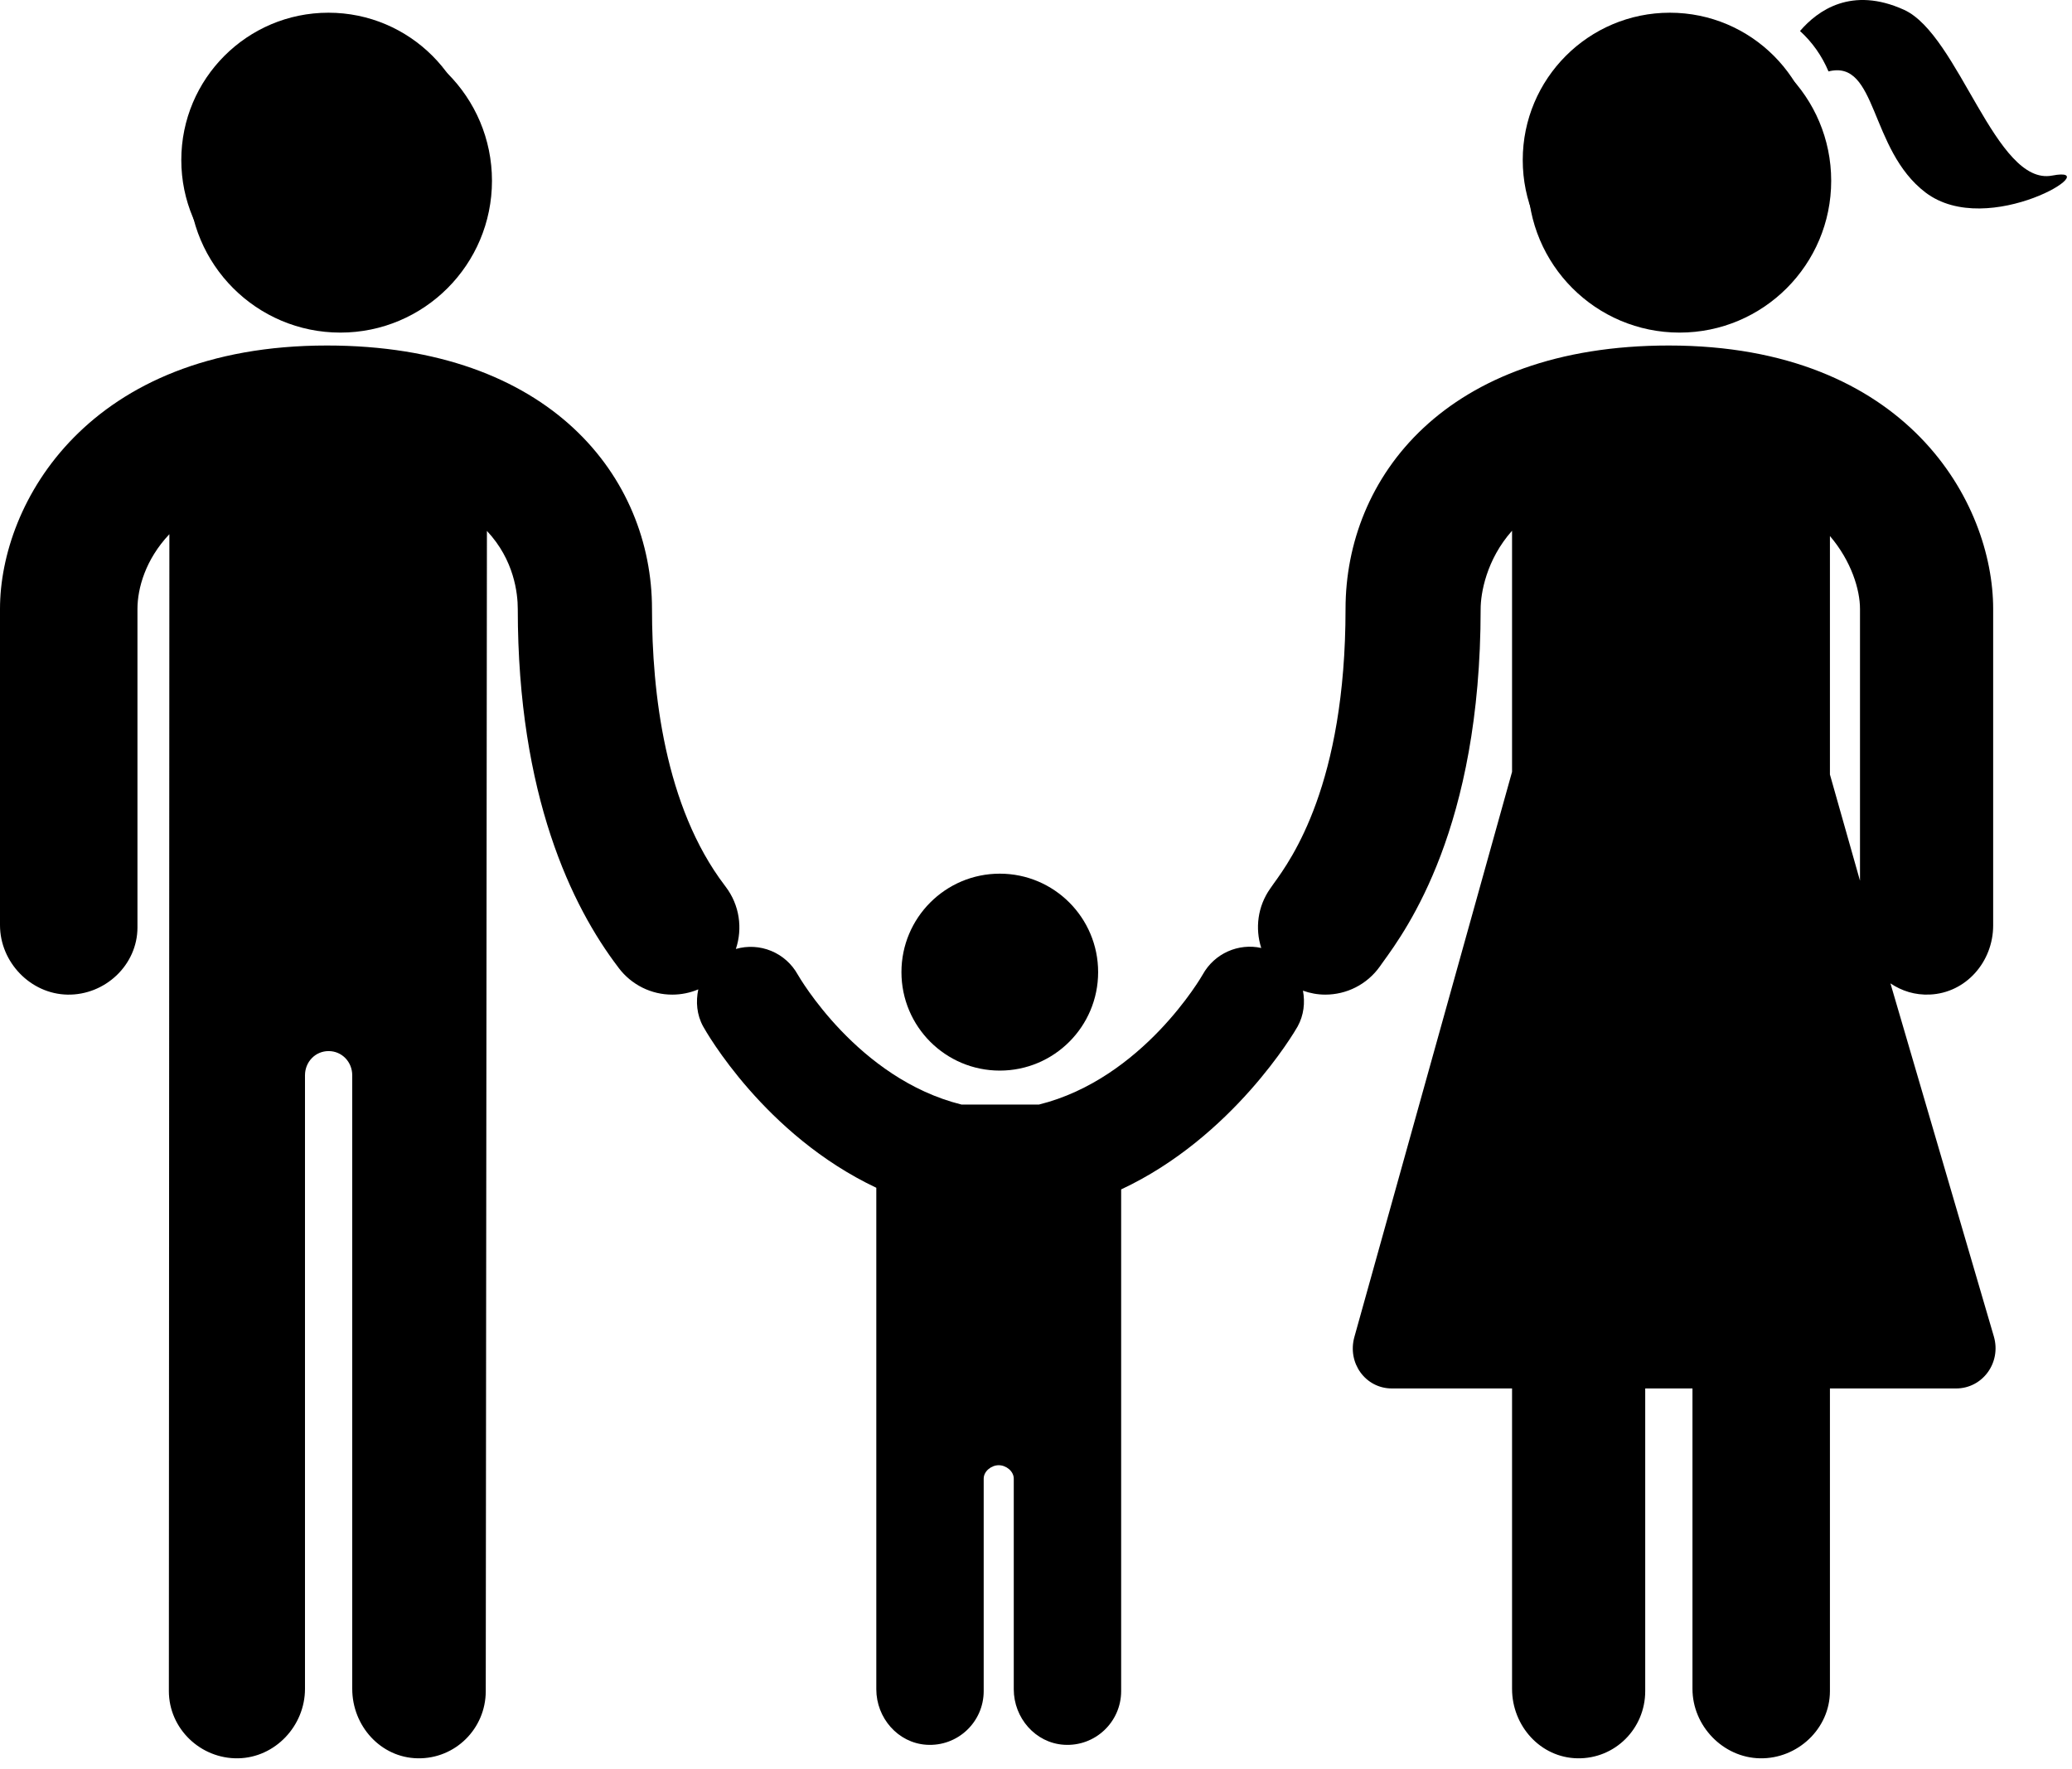
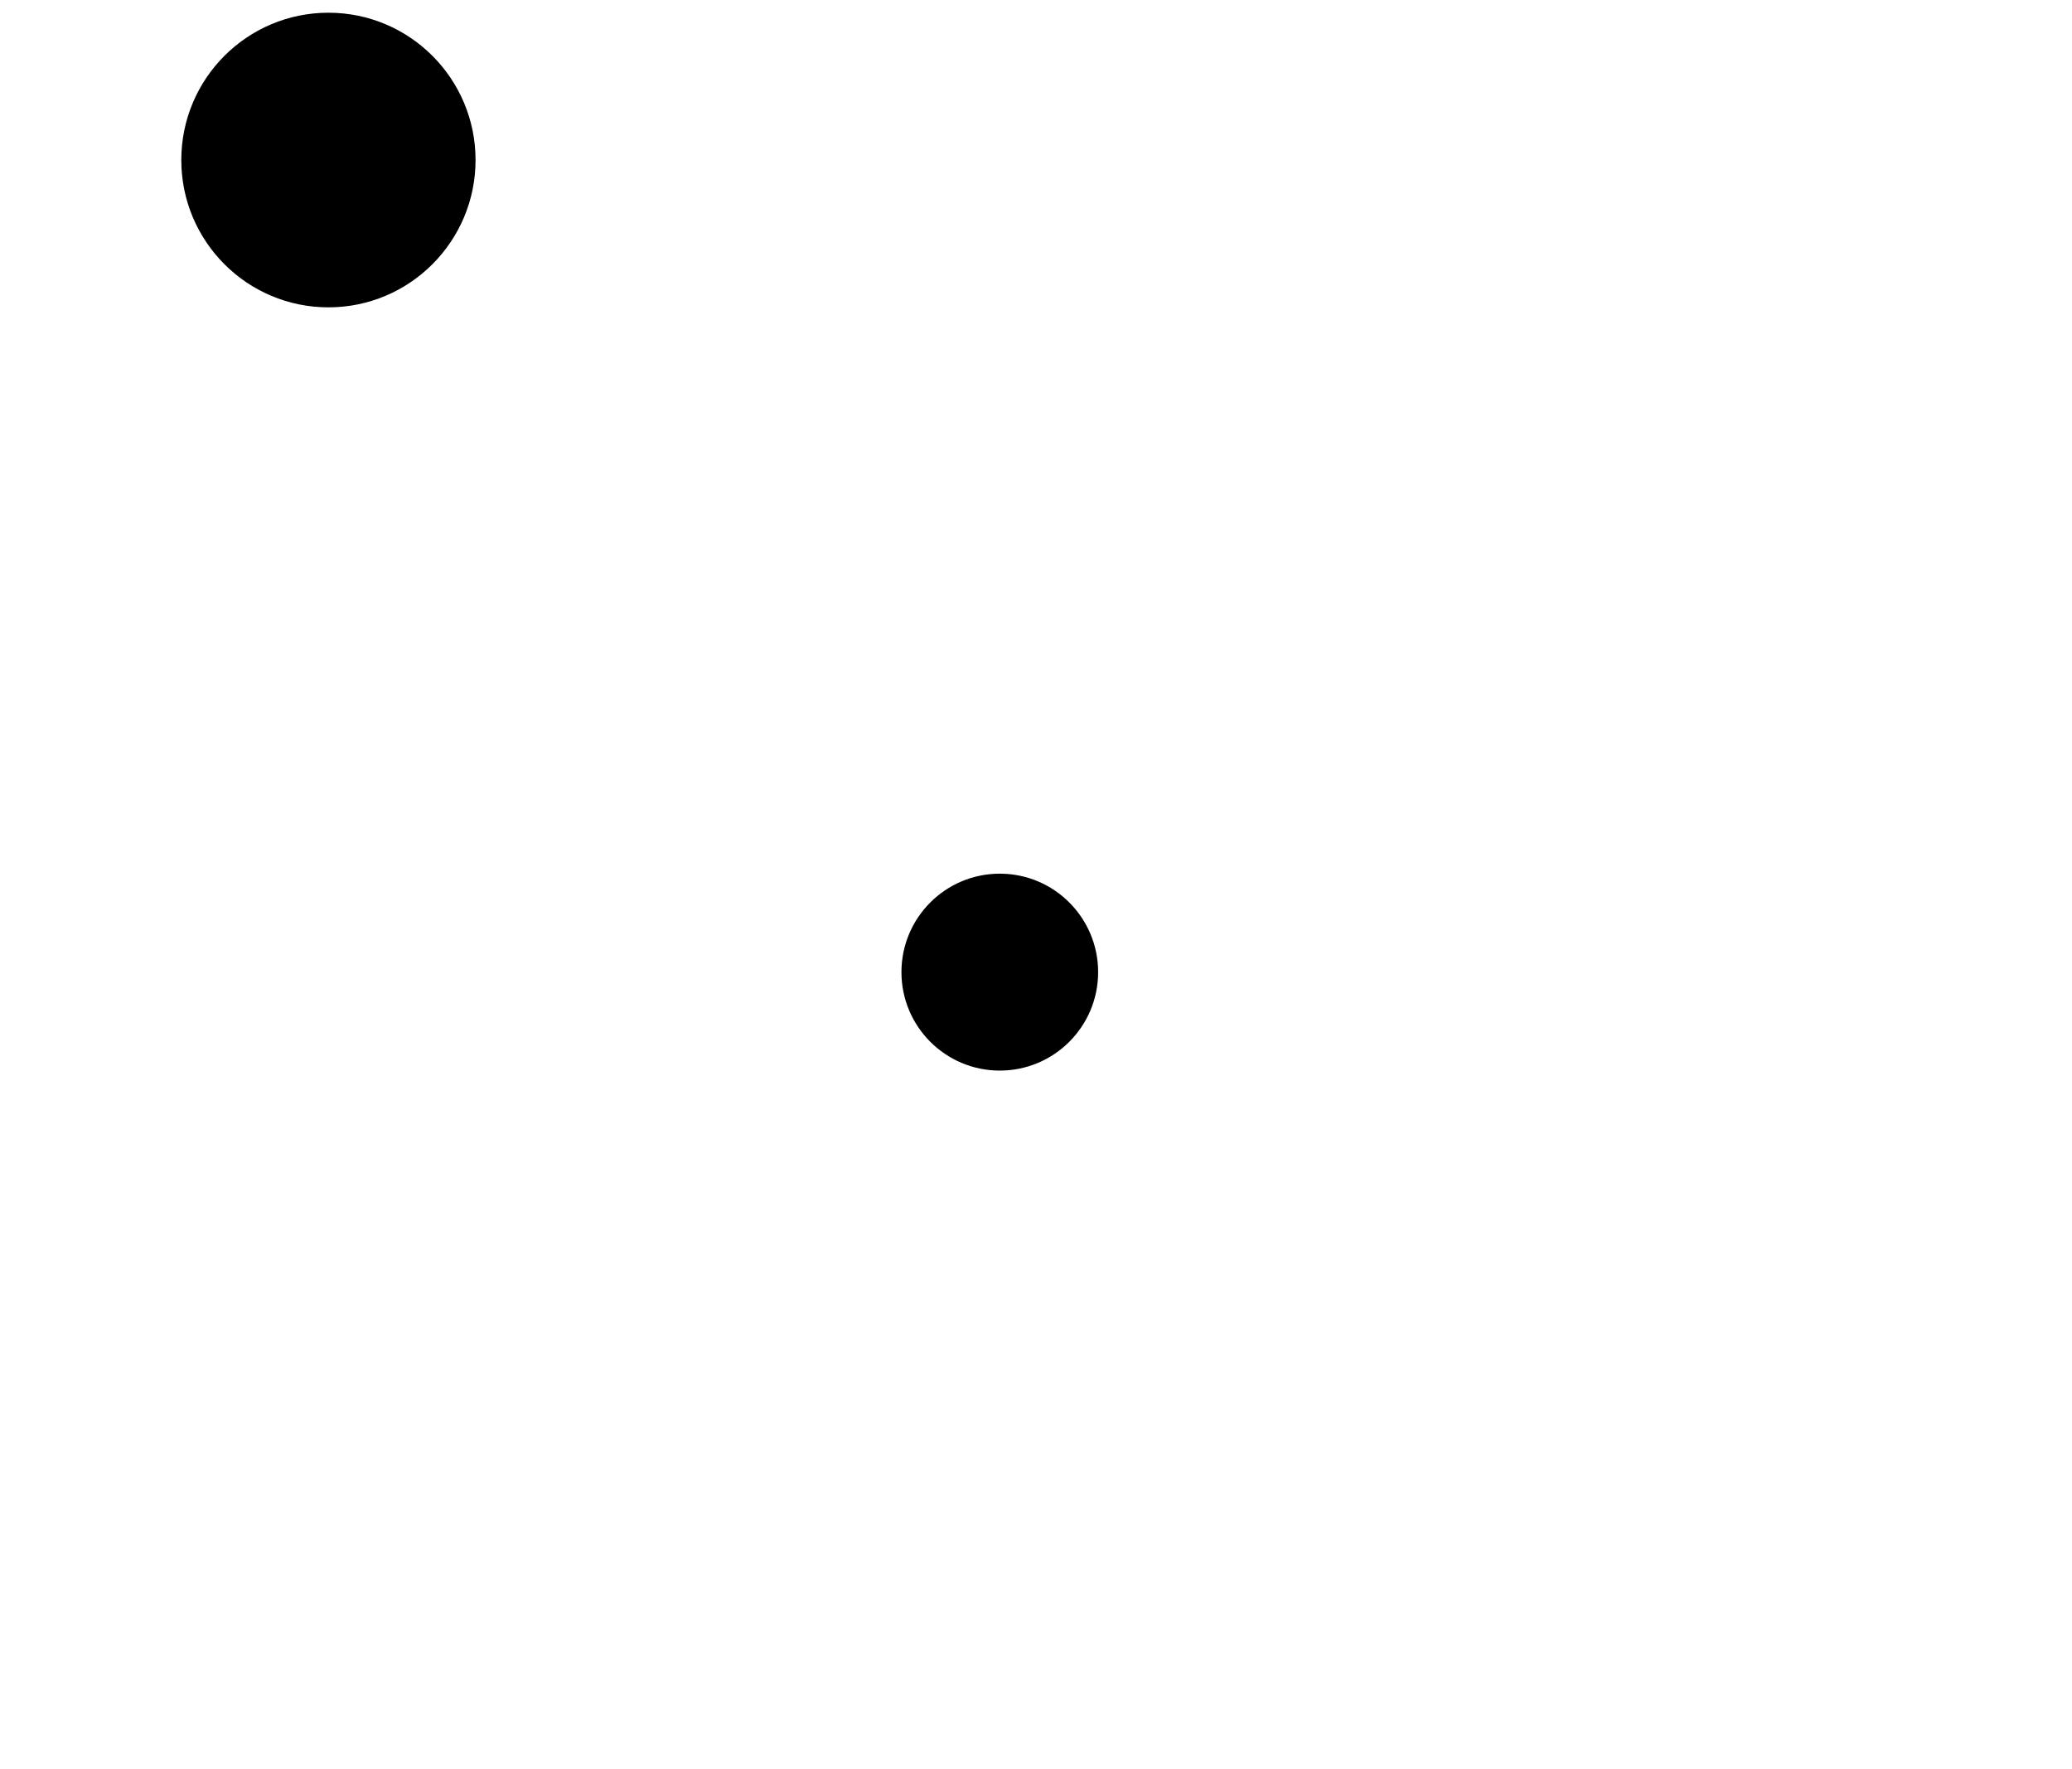
<svg xmlns="http://www.w3.org/2000/svg" width="82" height="70" viewBox="0 0 82 70" fill="none">
  <path d="M12.998 12.161C16.213 12.161 18.82 9.551 18.82 6.332C18.82 3.113 16.213 0.503 12.998 0.503C9.782 0.503 7.175 3.113 7.175 6.332C7.175 9.551 9.782 12.161 12.998 12.161Z" fill="black" />
-   <path d="M66.085 12.161C69.3 12.161 71.907 9.551 71.907 6.332C71.907 3.113 69.3 0.503 66.085 0.503C62.869 0.503 60.263 3.113 60.263 6.332C60.263 9.551 62.869 12.161 66.085 12.161Z" fill="black" />
  <path d="M39.567 42.361C41.716 42.361 43.459 40.617 43.459 38.465C43.459 36.313 41.716 34.569 39.567 34.569C37.417 34.569 35.675 36.313 35.675 38.465C35.675 40.617 37.417 42.361 39.567 42.361Z" fill="black" />
-   <path d="M66.47 13.16C69.783 13.16 72.47 10.471 72.47 7.153C72.47 3.836 69.783 1.146 66.47 1.146C63.156 1.146 60.47 3.836 60.47 7.153C60.47 10.471 63.156 13.16 66.47 13.16Z" fill="black" />
-   <path d="M13.47 13.16C16.783 13.16 19.47 10.471 19.47 7.153C19.47 3.836 16.783 1.146 13.47 1.146C10.156 1.146 7.47 3.836 7.47 7.153C7.47 10.471 10.156 13.16 13.47 13.16Z" fill="black" />
-   <path d="M81.216 6.947C78.974 7.377 77.527 1.373 75.35 0.387C73.283 -0.55 71.941 0.406 71.236 1.227C71.724 1.671 72.108 2.217 72.363 2.826C74.304 2.337 73.966 5.911 76.198 7.613C78.685 9.509 83.457 6.517 81.216 6.947ZM74.815 38.91C75.266 39.211 75.783 39.378 76.372 39.352C77.805 39.29 78.88 38.054 78.88 36.617V24.094C78.88 19.904 75.484 13.671 66.044 13.671C57.196 13.671 53.25 18.906 53.25 24.094C53.25 31.028 51.111 33.99 50.406 34.963C50.354 35.035 50.312 35.099 50.271 35.156C49.768 35.867 49.667 36.739 49.914 37.509C49.018 37.31 48.063 37.719 47.596 38.564C47.573 38.606 45.233 42.684 41.116 43.705H38.053C33.945 42.684 31.621 38.648 31.569 38.558C31.335 38.138 30.966 37.809 30.522 37.626C30.078 37.442 29.584 37.415 29.122 37.548C29.393 36.741 29.273 35.817 28.721 35.089L28.681 35.035C26.302 31.91 25.803 27.36 25.803 24.095C25.803 18.906 21.796 13.671 12.937 13.671C3.476 13.671 0 19.904 0 24.094V36.607C0 38.071 1.208 39.328 2.67 39.355C4.16 39.382 5.44 38.181 5.44 36.695V24.094C5.44 23.282 5.756 22.137 6.703 21.137L6.683 66.912C6.683 68.398 7.936 69.599 9.427 69.572C10.889 69.545 12.07 68.289 12.07 66.824V42.547C12.07 42.018 12.477 41.589 13.005 41.589C13.533 41.589 13.94 42.018 13.94 42.547V66.824C13.94 68.289 15.064 69.545 16.527 69.572C18.017 69.6 19.224 68.398 19.224 66.913L19.27 21.007C20.349 22.154 20.491 23.48 20.491 24.094C20.491 31.495 22.647 35.882 24.456 38.259L24.489 38.304C24.737 38.631 25.057 38.896 25.425 39.079C25.792 39.261 26.197 39.356 26.607 39.355C26.955 39.355 27.305 39.286 27.635 39.147C27.533 39.63 27.571 40.151 27.829 40.617C27.941 40.82 30.26 44.911 34.68 46.997V66.84C34.68 67.973 35.534 68.963 36.663 69.036C37.901 69.116 38.93 68.135 38.93 66.913V58.507C38.93 58.213 39.232 57.975 39.525 57.975C39.818 57.975 40.12 58.213 40.12 58.507V66.84C40.12 67.973 40.974 68.963 42.103 69.036C43.341 69.116 44.37 68.135 44.37 66.913V47.062C48.79 44.998 51.239 40.822 51.353 40.617C51.602 40.167 51.652 39.667 51.565 39.198C51.848 39.301 52.148 39.355 52.449 39.355C53.281 39.355 54.096 38.965 54.614 38.233L54.717 38.087C55.673 36.769 58.597 32.755 58.597 24.094C58.597 23.479 58.82 22.148 59.84 21V30.54L53.6 52.901C53.312 53.936 54.045 54.938 55.083 54.938H59.84V66.824C59.84 68.289 60.962 69.545 62.425 69.572C63.915 69.6 65.11 68.398 65.11 66.913V54.938H66.98V66.824C66.98 68.289 68.188 69.545 69.65 69.572C71.14 69.6 72.42 68.398 72.42 66.913V54.938H77.413C78.46 54.938 79.21 53.919 78.907 52.88L74.815 38.91ZM73.61 34.847L72.42 30.646V21.209C73.27 22.204 73.61 23.335 73.61 24.094V34.847Z" fill="black" />
</svg>